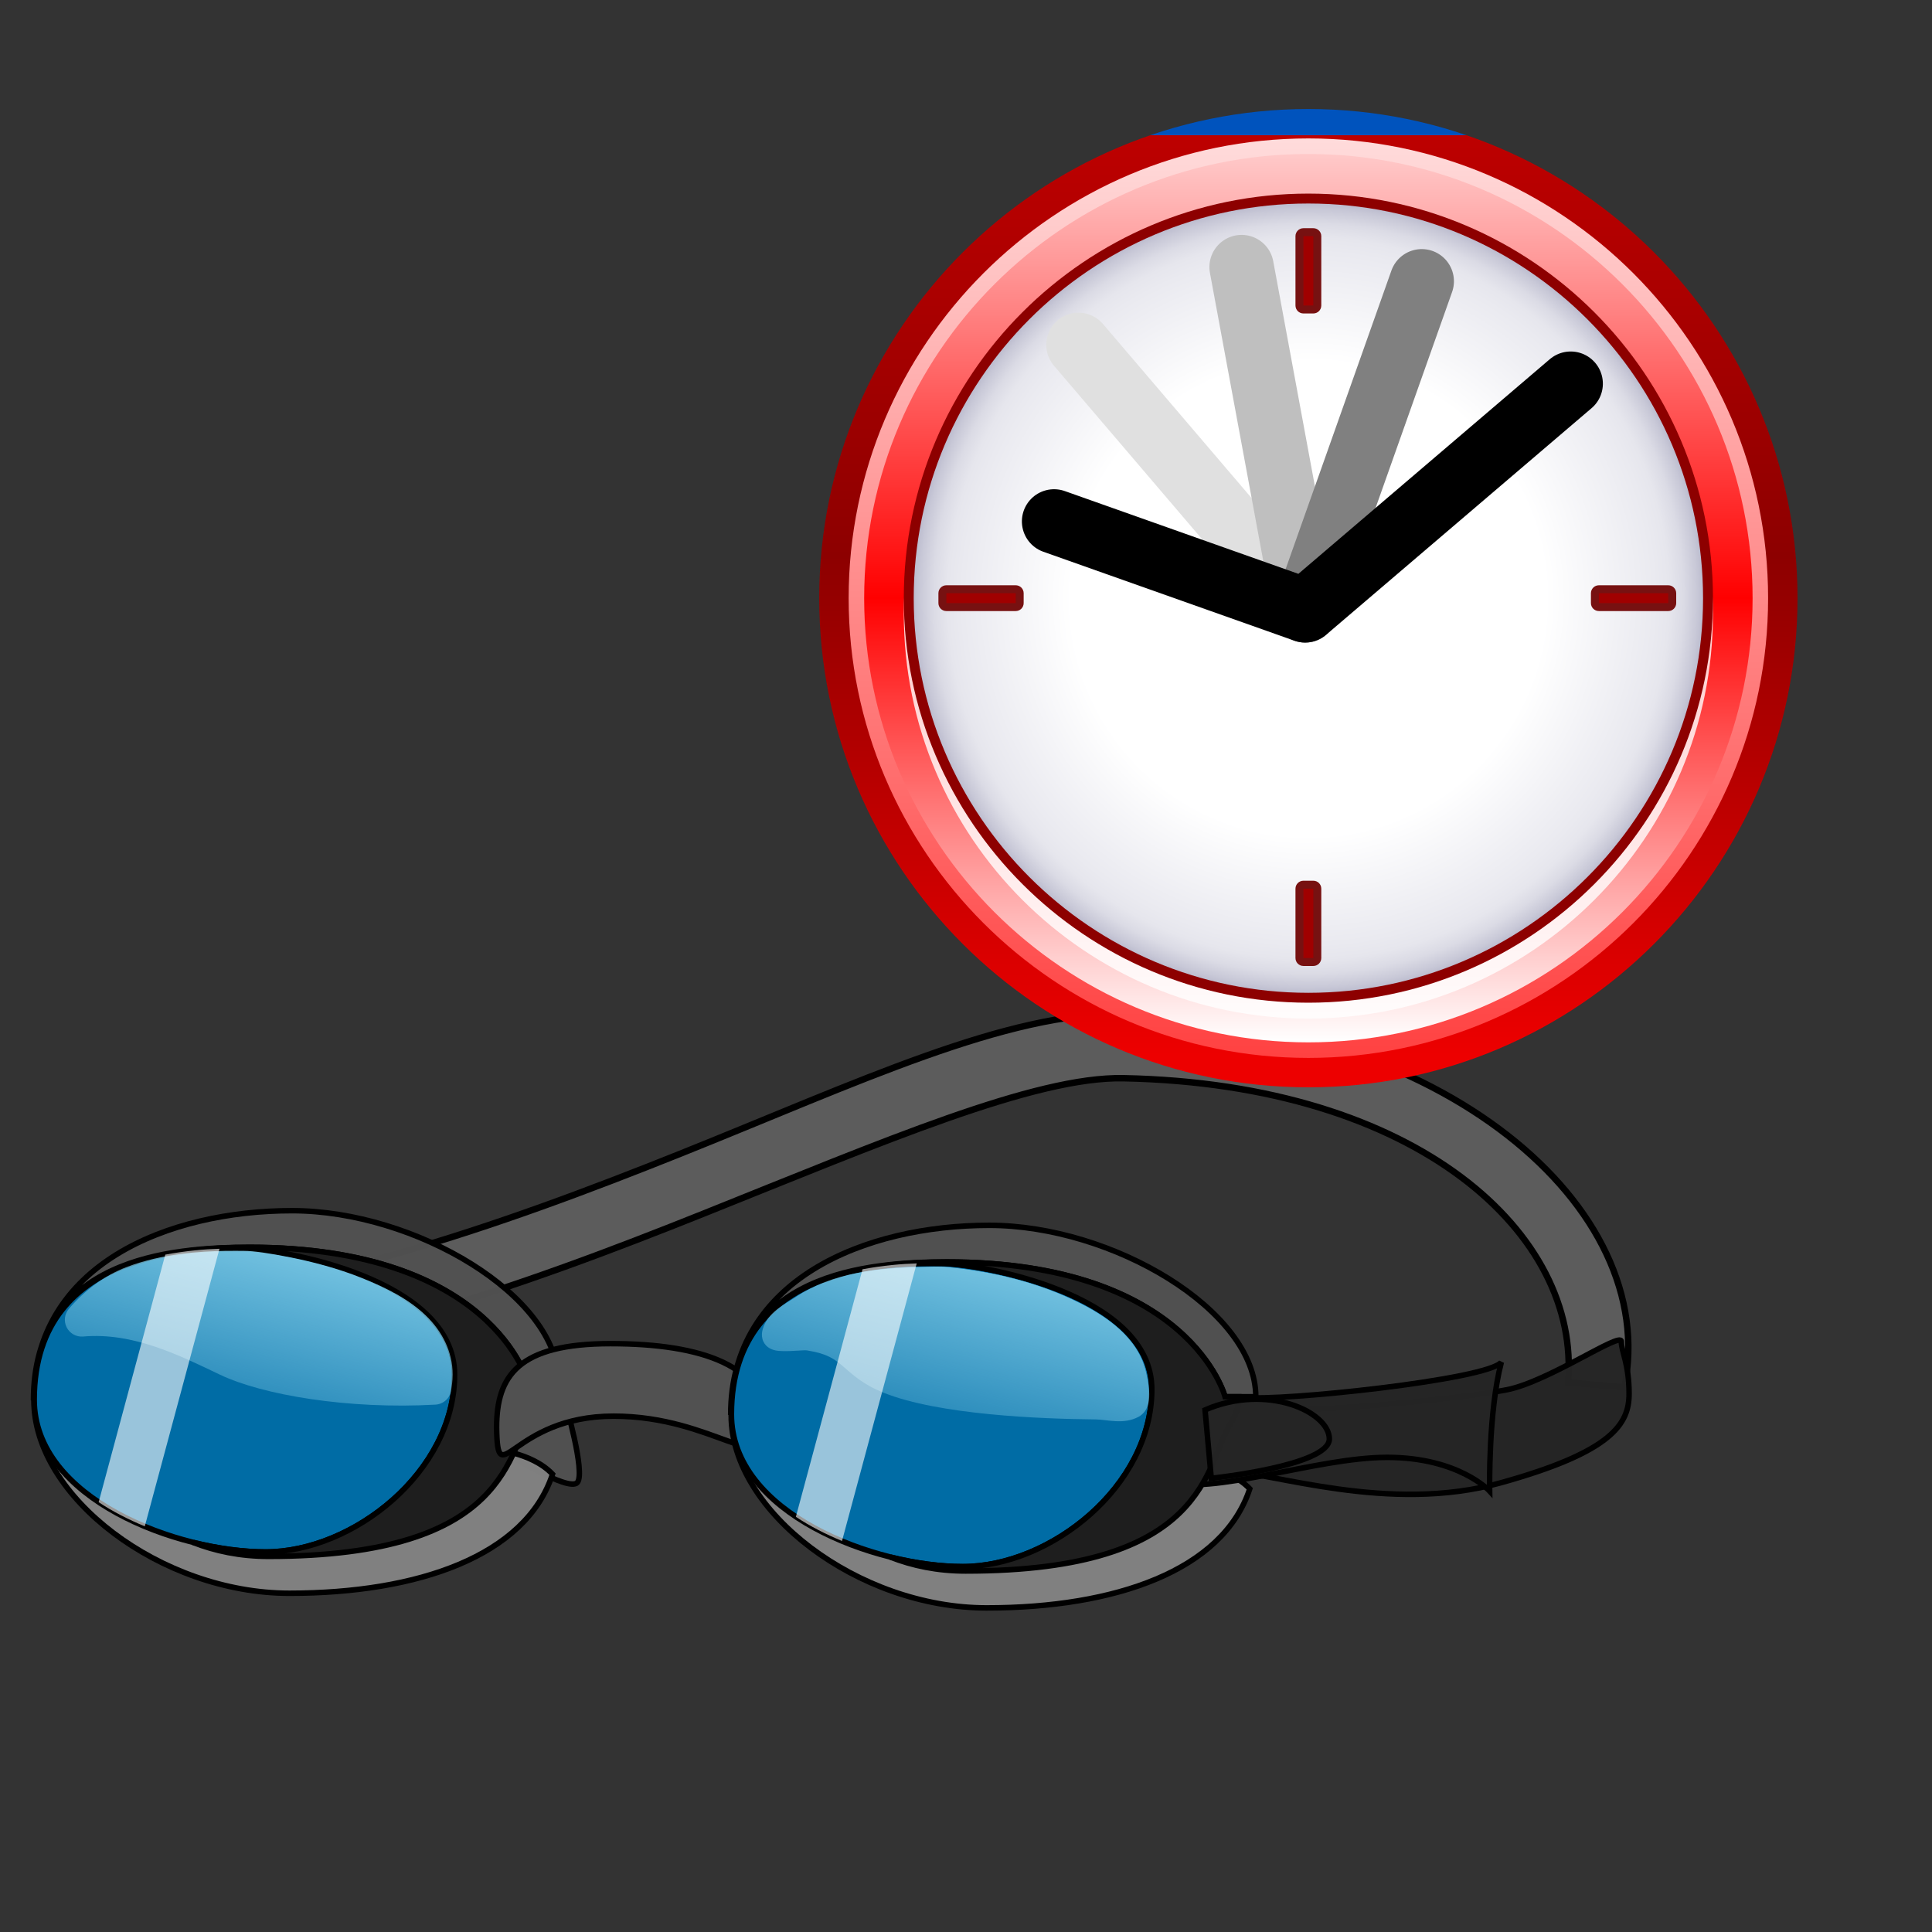
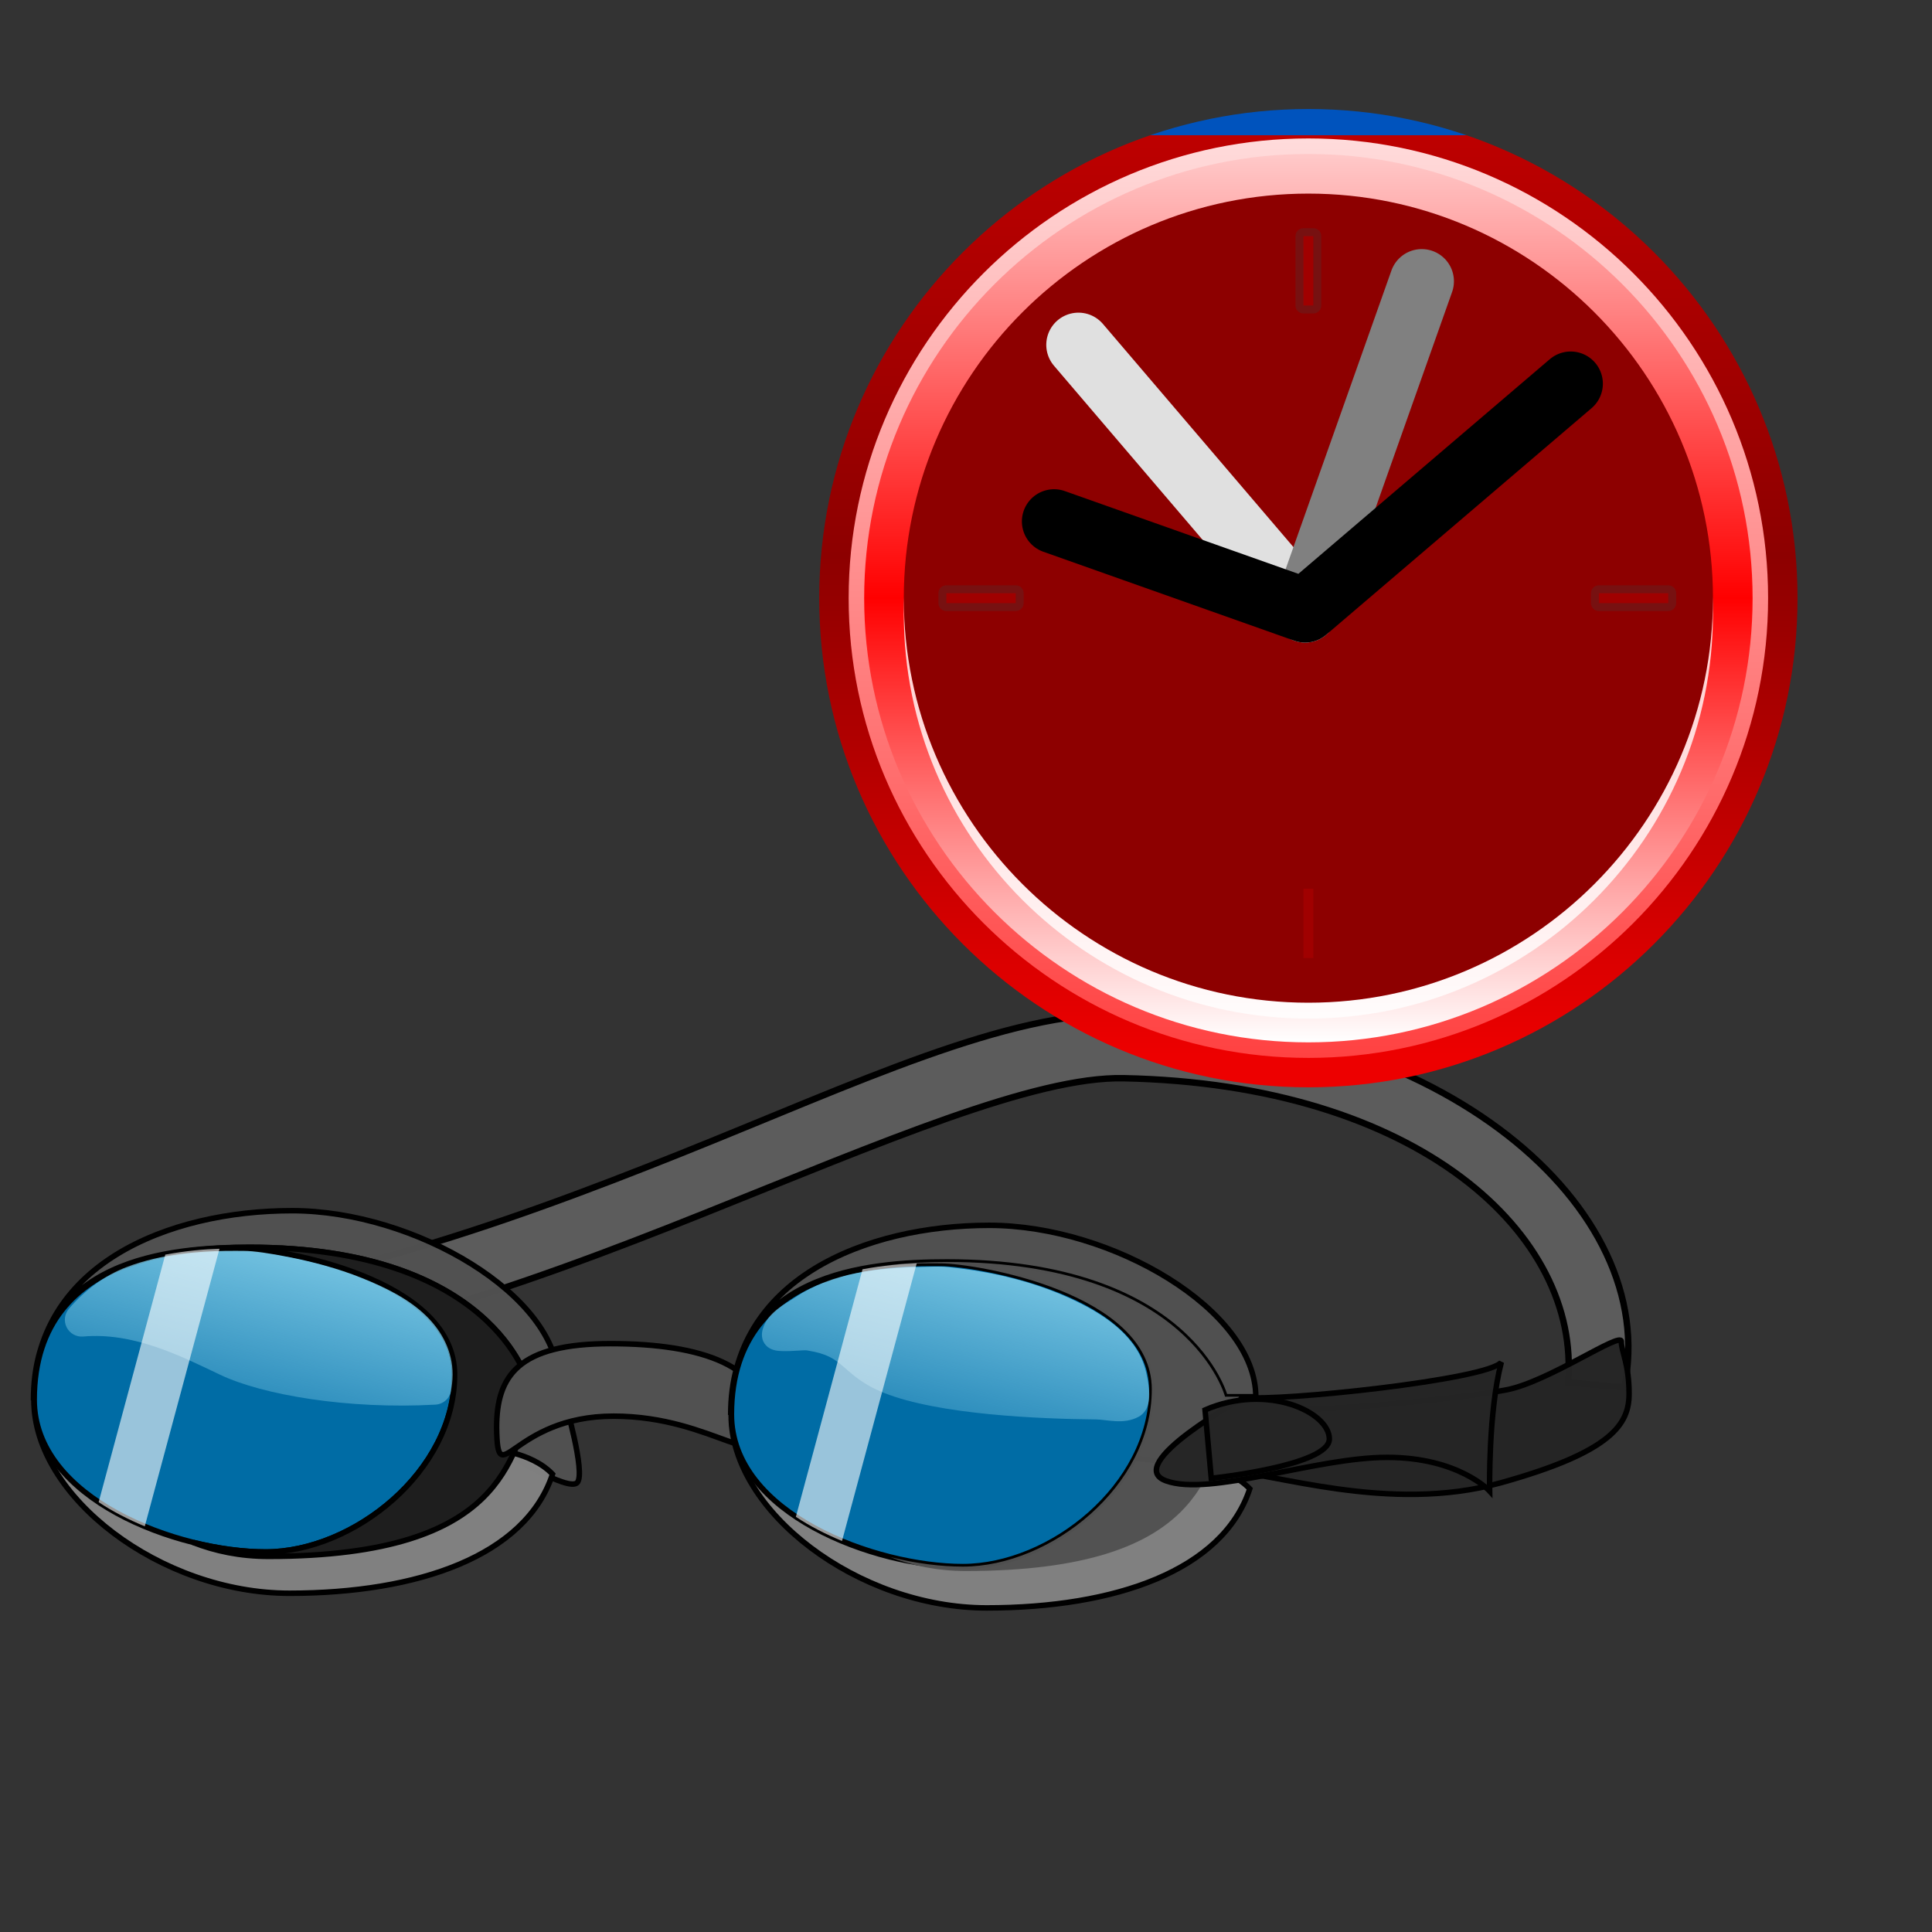
<svg xmlns:ns0="http://sodipodi.sourceforge.net/DTD/sodipodi-0.dtd" xmlns:ns1="http://www.inkscape.org/namespaces/inkscape" xmlns:xlink="http://www.w3.org/1999/xlink" version="1.0" width="60px" height="60px" viewBox="0 0 256 256" id="svg2" ns0:version="0.32" ns1:version="0.46" ns0:docname="Swimming current event.svg" ns0:docbase="C:\" ns1:output_extension="org.inkscape.output.svg.inkscape">
  <rect x="0" y="0" width="256" height="256" fill="#333333" stroke="none" />
  <ns0:namedview ns1:window-height="968" ns1:window-width="1280" ns1:pageshadow="2" ns1:pageopacity="0.0" borderopacity="1.0" bordercolor="#666666" pagecolor="#ffffff" id="base" ns1:zoom="2" ns1:cx="50.293421" ns1:cy="-4.6467445" ns1:window-x="-4" ns1:window-y="-4" ns1:current-layer="svg2" showgrid="false" showguides="true" ns1:guide-bbox="true" />
  <style id="style4" type="text/css" />
  <defs id="defs6">
    <linearGradient id="linearGradient3411">
      <stop style="stop-color:#7ac7e4;stop-opacity:1" offset="0" id="stop3413" />
      <stop style="stop-color:#7ac7e5;stop-opacity:0;" offset="1" id="stop3415" />
    </linearGradient>
    <linearGradient ns1:collect="always" xlink:href="#XMLID_11_" id="linearGradient6068" gradientUnits="userSpaceOnUse" x1="128" y1="244.428" x2="128" y2="11.573" />
    <linearGradient ns1:collect="always" xlink:href="#XMLID_12_" id="linearGradient6070" gradientUnits="userSpaceOnUse" x1="128" y1="244.407" x2="127.999" y2="11.546" />
    <linearGradient ns1:collect="always" xlink:href="#XMLID_13_" id="linearGradient6072" gradientUnits="userSpaceOnUse" x1="128.002" y1="239.712" x2="128.002" y2="16.285" />
    <radialGradient ns1:collect="always" xlink:href="#XMLID_14_" id="radialGradient6074" gradientUnits="userSpaceOnUse" gradientTransform="matrix(1.419,0,0,1.419,43.425,-204.034)" cx="59.616" cy="234.039" fx="59.616" fy="234.039" r="69.963" />
    <linearGradient ns1:collect="always" xlink:href="#XMLID_20_" id="linearGradient6076" gradientUnits="userSpaceOnUse" x1="117.744" y1="123.586" x2="137.875" y2="123.586" />
    <linearGradient x1="128" y1="244.428" x2="128" y2="11.573" id="XMLID_11_" gradientUnits="userSpaceOnUse">
      <stop style="stop-color: rgb(237, 0, 0); stop-opacity: 1;" offset="0.006" id="stop120" />
      <stop style="stop-color: rgb(141, 0, 0); stop-opacity: 1;" offset="0.545" id="stop122" />
      <stop style="stop-color: rgb(189, 0, 0); stop-opacity: 1;" offset="1" id="stop124" />
      <midPointStop offset="0.006" style="stop-color:#0035ED" id="midPointStop126" />
      <midPointStop offset="0.5" style="stop-color:#0035ED" id="midPointStop128" />
      <midPointStop offset="0.545" style="stop-color:#00008D" id="midPointStop130" />
      <midPointStop offset="0.5" style="stop-color:#00008D" id="midPointStop132" />
      <midPointStop offset="1" style="stop-color:#0053BD" id="midPointStop134" />
    </linearGradient>
    <linearGradient x1="128" y1="244.407" x2="127.999" y2="11.546" id="XMLID_12_" gradientUnits="userSpaceOnUse">
      <stop style="stop-color: rgb(255, 66, 66); stop-opacity: 1;" offset="0.006" id="stop141" />
      <stop style="stop-color: rgb(255, 148, 148); stop-opacity: 1;" offset="0.573" id="stop143" />
      <stop style="stop-color: rgb(255, 220, 220); stop-opacity: 1;" offset="1" id="stop145" />
      <midPointStop offset="0.006" style="stop-color:#428AFF" id="midPointStop147" />
      <midPointStop offset="0.5" style="stop-color:#428AFF" id="midPointStop149" />
      <midPointStop offset="0.573" style="stop-color:#94CAFF" id="midPointStop151" />
      <midPointStop offset="0.5" style="stop-color:#94CAFF" id="midPointStop153" />
      <midPointStop offset="1" style="stop-color:#DCF0FF" id="midPointStop155" />
    </linearGradient>
    <linearGradient x1="128.002" y1="239.712" x2="128.002" y2="16.285" id="XMLID_13_" gradientUnits="userSpaceOnUse">
      <stop style="stop-color: rgb(255, 255, 255); stop-opacity: 1;" offset="0" id="stop162" />
      <stop style="stop-color: rgb(255, 0, 0); stop-opacity: 1;" offset="0.5" id="stop164" />
      <stop style="stop-color: rgb(255, 201, 201); stop-opacity: 1;" offset="1" id="stop166" />
      <midPointStop offset="0" style="stop-color:#FFFFFF" id="midPointStop168" />
      <midPointStop offset="0.5" style="stop-color:#FFFFFF" id="midPointStop170" />
      <midPointStop offset="0.5" style="stop-color:#006DFF" id="midPointStop172" />
      <midPointStop offset="0.5" style="stop-color:#006DFF" id="midPointStop174" />
      <midPointStop offset="1" style="stop-color:#C9E6FF" id="midPointStop176" />
    </linearGradient>
    <radialGradient cx="59.616" cy="234.039" r="69.963" fx="59.616" fy="234.039" id="XMLID_14_" gradientUnits="userSpaceOnUse" gradientTransform="matrix(1.419,0,0,1.419,43.425,-204.034)">
      <stop style="stop-color: rgb(255, 255, 255); stop-opacity: 1;" offset="0.601" id="stop187" />
      <stop style="stop-color: rgb(234, 234, 240); stop-opacity: 1;" offset="0.876" id="stop189" />
      <stop style="stop-color: rgb(230, 230, 237); stop-opacity: 1;" offset="0.914" id="stop191" />
      <stop style="stop-color: rgb(219, 219, 229); stop-opacity: 1;" offset="0.95" id="stop193" />
      <stop style="stop-color: rgb(200, 200, 215); stop-opacity: 1;" offset="0.985" id="stop195" />
      <stop style="stop-color: rgb(189, 189, 207); stop-opacity: 1;" offset="1" id="stop197" />
      <midPointStop offset="0.601" style="stop-color:#FFFFFF" id="midPointStop199" />
      <midPointStop offset="0.5" style="stop-color:#FFFFFF" id="midPointStop201" />
      <midPointStop offset="0.876" style="stop-color:#EAEAF0" id="midPointStop203" />
      <midPointStop offset="0.718" style="stop-color:#EAEAF0" id="midPointStop205" />
      <midPointStop offset="1" style="stop-color:#BDBDCF" id="midPointStop207" />
    </radialGradient>
    <linearGradient x1="117.744" y1="123.586" x2="137.875" y2="123.586" id="XMLID_20_" gradientUnits="userSpaceOnUse">
      <stop style="stop-color: rgb(255, 255, 255); stop-opacity: 1;" offset="0" id="stop401" />
      <stop style="stop-color: rgb(88, 88, 104); stop-opacity: 1;" offset="1" id="stop403" />
      <midPointStop offset="0" style="stop-color:#FFFFFF" id="midPointStop405" />
      <midPointStop offset="0.5" style="stop-color:#FFFFFF" id="midPointStop407" />
      <midPointStop offset="1" style="stop-color:#585868" id="midPointStop409" />
    </linearGradient>
    <linearGradient ns1:collect="always" xlink:href="#linearGradient3411" id="linearGradient3465" gradientUnits="userSpaceOnUse" x1="-102.718" y1="30.439" x2="-105.276" y2="41.37" />
    <linearGradient ns1:collect="always" xlink:href="#linearGradient3411" id="linearGradient3467" gradientUnits="userSpaceOnUse" gradientTransform="matrix(4.267,0,0,4.267,126.933,2.667)" x1="-102.718" y1="30.439" x2="-105.276" y2="41.37" />
  </defs>
  <g id="g3437" transform="translate(-3.2,-9.6)">
    <path ns0:nodetypes="csccssccc" id="path3406" d="M 152.25,143.938 C 136.562,143.624 116.824,153.078 93.281,162.5 C 69.739,171.922 42.78,181.563 15,182.906 L 15.438,191.438 C 44.912,190.013 72.688,179.911 96.438,170.406 C 120.187,160.901 140.286,152.234 152.062,152.469 C 191.146,153.249 212.696,173.196 210.969,192.781 L 218.433,193.442 C 223.286,169.551 194.406,144.779 152.25,143.938 z" style="fill:#5c5c5c;fill-opacity:1;fill-rule:evenodd;stroke:#000000;stroke-width:0.853;stroke-linecap:butt;stroke-linejoin:miter;stroke-miterlimit:4;stroke-dasharray:none;stroke-opacity:1" />
    <path id="path3364" d="M 69.827,201.913 C 69.827,201.913 78.61,207.403 79.708,206.031 C 80.806,204.658 78.061,195.326 78.061,195.326 L 69.827,201.913 z" style="fill:#515151;fill-opacity:0.975;fill-rule:evenodd;stroke:#000000;stroke-width:0.728px;stroke-linecap:butt;stroke-linejoin:miter;stroke-opacity:1" />
    <path ns0:nodetypes="cssssc" id="path3356" d="M 165.265,204.436 C 171.852,204.711 187.223,210.201 202.045,206.083 C 216.867,201.966 219.063,198.261 219.063,194.281 C 219.063,190.301 218.034,188.722 218.034,187.35 C 218.034,185.978 208.427,192.653 202.869,193.751 C 197.31,194.849 174.46,197.3 166.912,196.065" style="fill:#252525;fill-opacity:0.975;fill-rule:evenodd;stroke:#000000;stroke-width:0.728px;stroke-linecap:butt;stroke-linejoin:miter;stroke-opacity:1" />
    <path ns0:nodetypes="csccc" style="fill:#828282;fill-opacity:0.975;fill-rule:evenodd;stroke:#000000;stroke-width:0.728px;stroke-linecap:butt;stroke-linejoin:miter;stroke-opacity:1" d="M 7.694,195.192 C 7.694,207.948 24.537,220.715 41.555,220.715 C 58.573,220.715 72.846,215.775 76.414,204.933 C 73.532,201.913 68.317,201.639 68.317,201.639 L 7.694,195.192 z" id="path3432" />
    <path id="path2595" d="M 7.732,195.059 C 7.732,174.291 30.828,175.068 35.486,175.068 C 40.144,175.068 63.435,178.95 63.435,191.759 C 63.435,204.569 50.043,215.244 38.397,215.244 C 26.752,215.244 7.732,208.257 7.732,195.059 z" style="fill:#006ca5;fill-opacity:1;fill-rule:evenodd;stroke:#000000;stroke-width:0.728px;stroke-linecap:butt;stroke-linejoin:miter;stroke-opacity:1" />
    <path ns0:nodetypes="csccsc" style="fill:#515151;fill-opacity:0.975;fill-rule:evenodd;stroke:#000000;stroke-width:0.728px;stroke-linecap:butt;stroke-linejoin:miter;stroke-opacity:1" d="M 7.635,195.156 C 7.635,177.106 25.588,170.022 41.891,170.022 C 58.194,170.022 77.215,181.279 77.215,192.73 C 75.08,192.73 73.139,192.73 73.139,192.73 C 73.139,192.73 68.481,174.874 36.263,174.874 C 25.782,174.874 7.635,176.329 7.635,195.156 z" id="path2597" />
    <path id="path3379" d="M 36.263,174.874 C 33.84,174.874 31.027,174.992 28.111,175.359 C 31.41,174.993 34.176,175.068 35.486,175.068 C 40.144,175.068 63.435,178.95 63.435,191.759 C 63.435,204.569 50.043,215.244 38.397,215.244 C 35.513,215.244 32.178,214.828 28.79,213.982 C 31.697,215.119 34.998,215.826 38.786,215.826 C 71.004,215.826 70.422,201.852 73.915,196.223 C 74.734,194.904 75.024,193.786 74.983,192.73 C 74.35,192.73 73.139,192.73 73.139,192.73 C 73.139,192.73 68.481,174.874 36.263,174.874 z" style="fill:#515151;fill-opacity:0.975;fill-rule:evenodd;stroke:none;stroke-width:1px;stroke-linecap:butt;stroke-linejoin:miter;stroke-opacity:1" />
    <path id="path3369" d="M 22.191,176.523 C 21.406,176.744 20.639,177.006 19.862,177.3 C 20.643,177.006 21.385,176.752 22.191,176.523 z" style="fill:#515151;fill-opacity:0.975;fill-rule:evenodd;stroke:#000000;stroke-width:0.728px;stroke-linecap:butt;stroke-linejoin:miter;stroke-opacity:1" />
    <path id="path3383" d="M 63.047,194.962 C 61.041,206.274 49.039,215.244 38.397,215.244 C 35.513,215.244 32.178,214.828 28.79,213.982 C 31.697,215.119 34.998,215.826 38.786,215.826 C 71.004,215.826 70.422,201.852 73.915,196.223 C 74.194,195.774 74.334,195.37 74.498,194.962 L 63.047,194.962 z" style="fill:#515151;fill-opacity:0.975;fill-rule:evenodd;stroke:none;stroke-width:1px;stroke-linecap:butt;stroke-linejoin:miter;stroke-opacity:1" />
    <path style="fill:#1d1d1d;fill-opacity:0.975;fill-rule:evenodd;stroke:#000000;stroke-width:0.728px;stroke-linecap:butt;stroke-linejoin:miter;stroke-opacity:1" d="M 36.263,174.874 C 33.84,174.874 31.027,174.992 28.111,175.359 C 31.41,174.993 34.176,175.068 35.486,175.068 C 40.144,175.068 63.435,178.95 63.435,191.759 C 63.435,204.569 50.043,215.244 38.397,215.244 C 35.513,215.244 32.178,214.828 28.79,213.982 C 31.697,215.119 34.998,215.826 38.786,215.826 C 71.004,215.826 70.422,201.852 73.915,196.223 C 74.734,194.904 75.024,193.786 74.983,192.73 C 74.35,192.73 73.139,192.73 73.139,192.73 C 73.139,192.73 68.481,174.874 36.263,174.874 z" id="path3389" />
    <path transform="matrix(3.105,0,0,3.105,360.776,78.995)" d="M -105.562,31.031 C -106.6,31.05 -108.225,31.141 -109.75,31.719 C -110.736,32.093 -111.554,32.726 -112.219,33.5 C -112.409,33.72 -112.448,34.032 -112.318,34.292 C -112.188,34.552 -111.915,34.708 -111.625,34.688 C -109.466,34.491 -107.442,35.52 -105.781,36.312 C -103.949,37.187 -100.291,37.8 -96.594,37.594 C -96.243,37.581 -95.952,37.317 -95.906,36.969 C -95.886,36.816 -95.844,36.596 -95.844,36.312 C -95.844,35.33 -96.293,34.459 -97,33.781 C -97.728,33.082 -98.701,32.596 -99.719,32.188 C -100.748,31.774 -101.839,31.495 -102.75,31.312 C -103.661,31.13 -104.344,31.031 -104.75,31.031 C -104.942,31.031 -105.217,31.025 -105.562,31.031 z" id="path3401" style="fill:url(#linearGradient3465);fill-opacity:1;fill-rule:evenodd;stroke:none;stroke-width:1px;stroke-linecap:butt;stroke-linejoin:miter;stroke-opacity:1" ns1:original="M -105.5625 31.75 C -106.56003 31.7679 -108.1085 31.878903 -109.5 32.40625 C -110.36693 32.734797 -111.08962 33.273157 -111.6875 33.96875 C -109.26965 33.748601 -107.10912 34.873349 -105.46875 35.65625 C -103.87904 36.414975 -100.20718 37.074448 -96.625 36.875 C -96.600634 36.690044 -96.5625 36.496163 -96.5625 36.3125 C -96.5625 35.527146 -96.885777 34.901956 -97.5 34.3125 C -98.114223 33.723044 -99.03068 33.232947 -100 32.84375 C -101.93864 32.065357 -104.2254 31.75 -104.75 31.75 C -104.95546 31.75 -105.23306 31.744088 -105.5625 31.75 z " ns1:radius="0.71875" ns0:type="inkscape:offset" />
    <path id="path3419" d="M 32.284,175.068 C 30.315,175.123 27.794,175.339 25.102,175.844 L 16.272,208.645 C 18.148,209.897 20.219,210.946 22.385,211.847 L 32.284,175.068 z" style="fill:#ffffff;fill-opacity:0.599;fill-rule:evenodd;stroke:none;stroke-width:1px;stroke-linecap:butt;stroke-linejoin:miter;stroke-opacity:1" />
    <path ns0:nodetypes="csssc" id="path2531" d="M 69.003,198.757 C 69.003,191.895 71.885,187.64 84.1,187.64 C 96.314,187.64 104.686,190.66 104.686,198.208 C 104.686,205.756 98.098,197.247 84.511,197.247 C 70.925,197.247 69.141,207.677 69.003,198.757 z" style="fill:#515151;fill-opacity:0.975;fill-rule:evenodd;stroke:none;stroke-width:1px;stroke-linecap:butt;stroke-linejoin:miter;stroke-opacity:1" />
    <path id="path2533" d="M 101.767,191.953 C 102.571,193.214 103.029,194.614 103.029,196.32 C 103.029,203.869 96.43,195.35 82.843,195.35 C 74.753,195.35 70.928,198.997 69.063,200.105 C 69.441,206.123 71.821,197.291 84.493,197.291 C 98.08,197.291 104.678,205.712 104.678,198.164 C 104.678,195.532 103.611,193.548 101.767,191.953 z" style="fill:#515151;fill-opacity:0.975;fill-rule:evenodd;stroke:none;stroke-width:1px;stroke-linecap:butt;stroke-linejoin:miter;stroke-opacity:1" />
    <path style="fill:#515151;fill-opacity:0.975;fill-rule:evenodd;stroke:#000000;stroke-width:0.728px;stroke-linecap:butt;stroke-linejoin:miter;stroke-opacity:1" d="M 69.003,198.757 C 69.003,191.895 71.885,187.64 84.1,187.64 C 96.314,187.64 104.686,190.66 104.686,198.208 C 104.686,205.756 98.098,197.247 84.511,197.247 C 70.925,197.247 69.141,207.677 69.003,198.757 z" id="path3308" ns0:nodetypes="csssc" />
    <path id="path3328" d="M 100.08,197.133 C 100.08,209.889 116.923,222.656 133.941,222.656 C 150.959,222.656 165.232,217.715 168.8,206.873 C 165.918,203.854 160.703,203.58 160.703,203.58 L 100.08,197.133 z" style="fill:#828282;fill-opacity:0.975;fill-rule:evenodd;stroke:#000000;stroke-width:0.728px;stroke-linecap:butt;stroke-linejoin:miter;stroke-opacity:1" ns0:nodetypes="csccc" />
    <path style="fill:#006ca5;fill-opacity:1;fill-rule:evenodd;stroke:#000000;stroke-width:0.728px;stroke-linecap:butt;stroke-linejoin:miter;stroke-opacity:1" d="M 100.117,197 C 100.117,176.232 123.214,177.009 127.872,177.009 C 132.53,177.009 155.82,180.89 155.82,193.7 C 155.82,206.51 142.428,217.185 130.783,217.185 C 119.138,217.185 100.117,210.198 100.117,197 z" id="path3330" />
    <path id="path3332" d="M 100.02,197.097 C 100.02,179.047 117.973,171.962 134.277,171.962 C 150.58,171.962 169.6,183.219 169.6,194.671 C 167.466,194.671 165.525,194.671 165.525,194.671 C 165.525,194.671 160.867,176.815 128.648,176.815 C 118.167,176.815 100.02,178.27 100.02,197.097 z" style="fill:#515151;fill-opacity:0.975;fill-rule:evenodd;stroke:#000000;stroke-width:0.728px;stroke-linecap:butt;stroke-linejoin:miter;stroke-opacity:1" ns0:nodetypes="csccsc" />
    <path style="fill:#515151;fill-opacity:0.975;fill-rule:evenodd;stroke:none;stroke-width:1px;stroke-linecap:butt;stroke-linejoin:miter;stroke-opacity:1" d="M 128.648,176.815 C 126.226,176.815 123.413,176.933 120.496,177.3 C 123.795,176.934 126.562,177.009 127.872,177.009 C 132.53,177.009 155.82,180.89 155.82,193.7 C 155.82,206.51 142.428,217.185 130.783,217.185 C 127.899,217.185 124.564,216.769 121.176,215.923 C 124.083,217.059 127.383,217.767 131.171,217.767 C 163.39,217.767 162.807,203.793 166.301,198.164 C 167.12,196.845 167.409,195.727 167.368,194.671 C 166.736,194.671 165.525,194.671 165.525,194.671 C 165.525,194.671 160.867,176.815 128.648,176.815 z" id="path3334" />
    <path style="fill:#515151;fill-opacity:0.975;fill-rule:evenodd;stroke:#000000;stroke-width:0.728px;stroke-linecap:butt;stroke-linejoin:miter;stroke-opacity:1" d="M 114.577,178.464 C 113.792,178.685 113.025,178.947 112.248,179.241 C 113.029,178.947 113.77,178.693 114.577,178.464 z" id="path3336" />
    <path id="path3358" d="M 168.173,194.751 C 172.637,195.333 200.391,192.422 202.138,190.093 C 200.391,196.692 200.585,207.173 200.585,207.173 C 200.585,207.173 196.51,202.709 186.999,202.709 C 177.489,202.709 163.515,207.949 157.692,205.814 C 151.87,203.679 167.979,194.751 168.173,194.751 z" style="fill:#252525;fill-opacity:0.975;fill-rule:evenodd;stroke:#000000;stroke-width:0.728px;stroke-linecap:butt;stroke-linejoin:miter;stroke-opacity:1" />
-     <path style="fill:#515151;fill-opacity:0.975;fill-rule:evenodd;stroke:none;stroke-width:1px;stroke-linecap:butt;stroke-linejoin:miter;stroke-opacity:1" d="M 155.432,196.903 C 153.426,208.215 141.425,217.185 130.783,217.185 C 127.899,217.185 124.564,216.769 121.176,215.923 C 124.083,217.059 127.383,217.767 131.171,217.767 C 163.39,217.767 162.807,203.793 166.301,198.164 C 166.58,197.715 166.719,197.311 166.883,196.903 L 155.432,196.903 z" id="path3338" />
-     <path id="path3340" d="M 128.648,176.815 C 126.226,176.815 123.413,176.933 120.496,177.3 C 123.795,176.934 126.562,177.009 127.872,177.009 C 132.53,177.009 155.82,180.89 155.82,193.7 C 155.82,206.51 142.428,217.185 130.783,217.185 C 127.899,217.185 124.564,216.769 121.176,215.923 C 124.083,217.059 127.383,217.767 131.171,217.767 C 163.39,217.767 162.807,203.793 166.301,198.164 C 167.12,196.845 167.409,195.727 167.368,194.671 C 166.736,194.671 165.525,194.671 165.525,194.671 C 165.525,194.671 160.867,176.815 128.648,176.815 z" style="fill:#1d1d1d;fill-opacity:0.975;fill-rule:evenodd;stroke:#000000;stroke-width:0.728px;stroke-linecap:butt;stroke-linejoin:miter;stroke-opacity:1" />
    <path transform="matrix(0.728,0,0,0.728,360.776,78.995)" d="M -323.5,135.281 C -331.153,135.461 -339.56,136.209 -346.438,140.812 C -348.332,142.081 -351.43,143.472 -352.344,146.594 C -352.513,147.17 -352.56,147.768 -352.406,148.375 C -352.253,148.982 -351.859,149.55 -351.406,149.875 C -350.5,150.526 -349.58,150.57 -348.688,150.594 C -346.901,150.642 -344.865,150.376 -344.281,150.469 C -340.593,151.052 -339.293,152.033 -337.688,153.406 C -336.082,154.779 -334.186,156.642 -330.312,158.188 C -320.287,162.188 -301.931,162.94 -291.719,163.031 C -289.672,163.05 -286.635,164.033 -283.906,162.531 C -283.11,162.093 -282.581,161.354 -282.312,160.625 C -282.044,159.896 -281.994,159.15 -282,158.438 C -282.011,157.013 -282.314,155.625 -282.531,154.625 C -283.952,148.082 -289.881,144.191 -295.031,141.656 C -302.393,138.034 -310.496,136.132 -318.531,135.312 C -320.281,135.134 -321.94,135.245 -323.5,135.281 z" id="path3370" style="fill:url(#linearGradient3467);fill-opacity:1;fill-rule:evenodd;stroke:none;stroke-width:1px;stroke-linecap:butt;stroke-linejoin:miter;stroke-opacity:1" ns1:original="M -323.46875 136.8125 C -331.04204 136.99015 -339.13546 137.77054 -345.59375 142.09375 C -347.6007 143.4372 -350.22383 144.8073 -350.875 147.03125 C -351.80822 150.21853 -346.27955 148.61298 -344.03125 148.96875 C -336.18158 150.21087 -337.04962 153.86856 -329.75 156.78125 C -320.28387 160.55841 -301.86268 161.40893 -291.71875 161.5 C -289.36863 161.5211 -286.58262 162.24755 -284.65625 161.1875 C -282.8977 160.21979 -283.59834 156.93175 -284.03125 154.9375 C -285.28649 149.15505 -290.71372 145.494 -295.71875 143.03125 C -302.87146 139.51171 -310.78601 137.64998 -318.6875 136.84375 C -320.2758 136.68169 -321.87357 136.77508 -323.46875 136.8125 z " ns1:radius="1.5251174" ns0:type="inkscape:offset" />
    <path style="fill:#ffffff;fill-opacity:0.599;fill-rule:evenodd;stroke:none;stroke-width:1px;stroke-linecap:butt;stroke-linejoin:miter;stroke-opacity:1" d="M 124.669,177.009 C 122.7,177.064 120.179,177.28 117.488,177.785 L 108.657,210.586 C 110.533,211.838 112.605,212.887 114.771,213.788 L 124.669,177.009 z" id="path3344" />
    <path id="path3354" d="M 162.876,196.424 C 171.11,192.855 179.345,196.698 179.345,200.266 C 179.345,203.835 163.699,205.482 163.699,205.482 L 162.876,196.424 z" style="fill:#252525;fill-opacity:0.975;fill-rule:evenodd;stroke:#000000;stroke-width:0.728px;stroke-linecap:butt;stroke-linejoin:miter;stroke-opacity:1" />
  </g>
  <g transform="matrix(1.121,0,0,1.121,-171.681,-13.891)" id="g5926">
    <g transform="matrix(0.47,0,0,0.47,247.643,22.937)" id="g5928">
      <linearGradient x1="128" y1="244.428" x2="128" y2="11.573" id="linearGradient5930" gradientUnits="userSpaceOnUse">
        <stop style="stop-color: rgb(237, 0, 0); stop-opacity: 1;" offset="0.006" id="stop5932" />
        <stop style="stop-color: rgb(141, 0, 0); stop-opacity: 1;" offset="0.545" id="stop5934" />
        <stop style="stop-color: rgb(189, 0, 0); stop-opacity: 1;" offset="1" id="stop5936" />
        <midPointStop offset="0.006" style="stop-color:#0035ED" id="midPointStop126" />
        <midPointStop offset="0.5" style="stop-color:#0035ED" id="midPointStop128" />
        <midPointStop offset="0.545" style="stop-color:#00008D" id="midPointStop130" />
        <midPointStop offset="0.5" style="stop-color:#00008D" id="midPointStop132" />
        <midPointStop offset="1" style="stop-color:#0053BD" id="midPointStop134" />
      </linearGradient>
      <path d="M 4.98,128 C 4.98,195.832 60.168,251.021 128.002,251.021 C 195.833,251.021 251.02,195.832 251.02,128 C 251.02,60.167 195.833,4.979 128.002,4.979 C 60.168,4.979 4.98,60.167 4.98,128 z" style="fill:url(#linearGradient6068)" id="path5938" />
      <linearGradient x1="128" y1="244.407" x2="127.999" y2="11.546" id="linearGradient5940" gradientUnits="userSpaceOnUse">
        <stop style="stop-color: rgb(255, 66, 66); stop-opacity: 1;" offset="0.006" id="stop5942" />
        <stop style="stop-color: rgb(255, 148, 148); stop-opacity: 1;" offset="0.573" id="stop5944" />
        <stop style="stop-color: rgb(255, 220, 220); stop-opacity: 1;" offset="1" id="stop5946" />
        <midPointStop offset="0.006" style="stop-color:#428AFF" id="midPointStop147" />
        <midPointStop offset="0.5" style="stop-color:#428AFF" id="midPointStop149" />
        <midPointStop offset="0.573" style="stop-color:#94CAFF" id="midPointStop151" />
        <midPointStop offset="0.5" style="stop-color:#94CAFF" id="midPointStop153" />
        <midPointStop offset="1" style="stop-color:#DCF0FF" id="midPointStop155" />
      </linearGradient>
      <path d="M 12.38,128 C 12.38,191.754 64.248,243.621 128.002,243.621 C 191.754,243.621 243.619,191.754 243.619,128 C 243.619,64.246 191.754,12.378 128.002,12.378 C 64.248,12.378 12.38,64.246 12.38,128 z" style="fill:url(#linearGradient6070)" id="path5948" />
      <linearGradient x1="128.002" y1="239.712" x2="128.002" y2="16.285" id="linearGradient5950" gradientUnits="userSpaceOnUse">
        <stop style="stop-color: rgb(255, 255, 255); stop-opacity: 1;" offset="0" id="stop5952" />
        <stop style="stop-color: rgb(255, 0, 0); stop-opacity: 1;" offset="0.5" id="stop5954" />
        <stop style="stop-color: rgb(255, 201, 201); stop-opacity: 1;" offset="1" id="stop5956" />
        <midPointStop offset="0" style="stop-color:#FFFFFF" id="midPointStop168" />
        <midPointStop offset="0.5" style="stop-color:#FFFFFF" id="midPointStop170" />
        <midPointStop offset="0.5" style="stop-color:#006DFF" id="midPointStop172" />
        <midPointStop offset="0.5" style="stop-color:#006DFF" id="midPointStop174" />
        <midPointStop offset="1" style="stop-color:#C9E6FF" id="midPointStop176" />
      </linearGradient>
      <path d="M 16.285,128 C 16.285,189.604 66.404,239.712 128.002,239.712 C 189.604,239.712 239.719,189.604 239.719,128 C 239.719,66.402 189.604,16.285 128.002,16.285 C 66.404,16.285 16.285,66.402 16.285,128 z" style="fill:url(#linearGradient6072)" id="path5958" />
      <path d="M 128.002,30.242 C 71.899,30.242 26.251,75.88 26.251,131.989 C 26.251,188.092 71.899,233.729 128.002,233.729 C 184.106,233.729 229.75,188.092 229.75,131.989 C 229.75,75.88 184.106,30.242 128.002,30.242 z" style="opacity:0.8;fill:#ffffff" id="path5960" />
      <path d="M 26.251,128 C 26.251,184.106 71.899,229.739 128.002,229.739 C 184.106,229.739 229.75,184.106 229.75,128 C 229.75,71.897 184.106,26.252 128.002,26.252 C 71.899,26.252 26.251,71.897 26.251,128 z" style="fill:#8d0000;fill-opacity:1" id="path5962" />
      <radialGradient cx="59.616" cy="234.039" r="69.963" fx="59.616" fy="234.039" id="radialGradient5964" gradientUnits="userSpaceOnUse" gradientTransform="matrix(1.419,0,0,1.419,43.425,-204.034)">
        <stop style="stop-color: rgb(255, 255, 255); stop-opacity: 1;" offset="0.601" id="stop5966" />
        <stop style="stop-color: rgb(234, 234, 240); stop-opacity: 1;" offset="0.876" id="stop5968" />
        <stop style="stop-color: rgb(230, 230, 237); stop-opacity: 1;" offset="0.914" id="stop5970" />
        <stop style="stop-color: rgb(219, 219, 229); stop-opacity: 1;" offset="0.95" id="stop5972" />
        <stop style="stop-color: rgb(200, 200, 215); stop-opacity: 1;" offset="0.985" id="stop5974" />
        <stop style="stop-color: rgb(189, 189, 207); stop-opacity: 1;" offset="1" id="stop5976" />
        <midPointStop offset="0.601" style="stop-color:#FFFFFF" id="midPointStop199" />
        <midPointStop offset="0.5" style="stop-color:#FFFFFF" id="midPointStop201" />
        <midPointStop offset="0.876" style="stop-color:#EAEAF0" id="midPointStop203" />
        <midPointStop offset="0.718" style="stop-color:#EAEAF0" id="midPointStop205" />
        <midPointStop offset="1" style="stop-color:#BDBDCF" id="midPointStop207" />
      </radialGradient>
-       <path d="M 28.743,128 C 28.743,182.729 73.27,227.253 128.002,227.253 C 182.733,227.253 227.262,182.729 227.262,128 C 227.262,73.271 182.733,28.743 128.002,28.743 C 73.27,28.743 28.743,73.271 28.743,128 z" style="fill:url(#radialGradient6074)" id="path5978" />
      <path d="M 36.957,124.755 C 35.852,124.755 34.957,125.65 34.957,126.755 L 34.957,129.241 C 34.957,130.346 35.852,131.241 36.957,131.241 L 54.398,131.241 C 55.503,131.241 56.398,130.346 56.398,129.241 L 56.398,126.755 C 56.398,125.65 55.503,124.755 54.398,124.755 L 36.957,124.755 z" style="fill:#771111;fill-opacity:1" id="path5980" />
      <rect width="17.441" height="2.487" x="36.957" y="126.755" style="fill:#a00000;fill-opacity:1" id="rect5982" />
      <path d="M 201.061,124.755 C 199.956,124.755 199.061,125.65 199.061,126.755 L 199.061,129.241 C 199.061,130.346 199.956,131.241 201.061,131.241 L 218.509,131.241 C 219.614,131.241 220.509,130.346 220.509,129.241 L 220.509,126.755 C 220.509,125.65 219.614,124.755 218.509,124.755 L 201.061,124.755 z" style="fill:#771111;fill-opacity:1" id="path5984" />
      <rect width="17.448" height="2.487" x="201.061" y="126.755" style="fill:#a00000;fill-opacity:1" id="rect5986" />
-       <path d="M 126.756,199.061 C 125.652,199.061 124.756,199.956 124.756,201.061 L 124.756,218.502 C 124.756,219.607 125.652,220.502 126.756,220.502 L 129.249,220.502 C 130.353,220.502 131.249,219.607 131.249,218.502 L 131.249,201.061 C 131.249,199.956 130.353,199.061 129.249,199.061 L 126.756,199.061 z" style="fill:#771111;fill-opacity:1" id="path5988" />
      <rect width="2.492" height="17.441" x="126.756" y="201.061" style="fill:#a00000;fill-opacity:1" id="rect5990" />
      <path d="M 126.756,34.954 C 125.652,34.954 124.756,35.85 124.756,36.954 L 124.756,54.396 C 124.756,55.5 125.652,56.396 126.756,56.396 L 129.249,56.396 C 130.353,56.396 131.249,55.5 131.249,54.396 L 131.249,36.954 C 131.249,35.85 130.353,34.954 129.249,34.954 L 126.756,34.954 L 126.756,34.954 z" style="fill:#771111;fill-opacity:1" id="path5992" />
      <rect width="2.492" height="17.441" x="126.756" y="36.954" style="fill:#a00000;fill-opacity:1" id="rect5994" />
      <linearGradient x1="62.463" y1="149.695" x2="154.298" y2="149.695" id="linearGradient5996" gradientUnits="userSpaceOnUse" gradientTransform="matrix(0.955,5.32e-2,5.32e-2,0.938,-6.636,8.097)">
        <stop style="stop-color: rgb(255, 102, 102); stop-opacity: 1;" offset="0" id="stop5998" />
        <stop style="stop-color: rgb(255, 0, 0); stop-opacity: 1;" offset="1" id="stop6000" />
        <midPointStop offset="0" style="stop-color:#FF6666" id="midPointStop264" />
        <midPointStop offset="0.5" style="stop-color:#FF6666" id="midPointStop266" />
        <midPointStop offset="1" style="stop-color:#FF0000" id="midPointStop268" />
      </linearGradient>
      <linearGradient x1="-123.349" y1="-86.029" x2="-116.198" y2="-86.029" id="linearGradient6002" gradientUnits="userSpaceOnUse" gradientTransform="matrix(0.259,0.966,-0.966,0.259,104.811,257.79)">
        <stop style="stop-color: rgb(88, 88, 104); stop-opacity: 1;" offset="0" id="stop6004" />
        <stop style="stop-color: rgb(101, 101, 117); stop-opacity: 1;" offset="0.008" id="stop6006" />
        <stop style="stop-color: rgb(139, 139, 153); stop-opacity: 1;" offset="0.034" id="stop6008" />
        <stop style="stop-color: rgb(168, 168, 182); stop-opacity: 1;" offset="0.06" id="stop6010" />
        <stop style="stop-color: rgb(189, 189, 203); stop-opacity: 1;" offset="0.086" id="stop6012" />
        <stop style="stop-color: rgb(202, 202, 215); stop-opacity: 1;" offset="0.111" id="stop6014" />
        <stop style="stop-color: rgb(206, 206, 219); stop-opacity: 1;" offset="0.135" id="stop6016" />
        <stop style="stop-color: rgb(154, 154, 177); stop-opacity: 1;" offset="0.466" id="stop6018" />
        <stop style="stop-color: rgb(125, 125, 153); stop-opacity: 1;" offset="0.854" id="stop6020" />
        <stop style="stop-color: rgb(88, 88, 104); stop-opacity: 1;" offset="1" id="stop6022" />
        <midPointStop offset="0" style="stop-color:#585868" id="midPointStop303" />
        <midPointStop offset="0.303" style="stop-color:#585868" id="midPointStop305" />
        <midPointStop offset="0.135" style="stop-color:#CECEDB" id="midPointStop307" />
        <midPointStop offset="0.5" style="stop-color:#CECEDB" id="midPointStop309" />
        <midPointStop offset="0.466" style="stop-color:#9A9AB1" id="midPointStop311" />
        <midPointStop offset="0.5" style="stop-color:#9A9AB1" id="midPointStop313" />
        <midPointStop offset="0.854" style="stop-color:#7D7D99" id="midPointStop315" />
        <midPointStop offset="0.5" style="stop-color:#7D7D99" id="midPointStop317" />
        <midPointStop offset="1" style="stop-color:#585868" id="midPointStop319" />
      </linearGradient>
      <linearGradient x1="-218.144" y1="58.222" x2="-210.992" y2="58.222" id="linearGradient6024" gradientUnits="userSpaceOnUse" gradientTransform="matrix(-0.5,0.866,-0.866,-0.5,37.938,322.715)">
        <stop style="stop-color: rgb(88, 88, 104); stop-opacity: 1;" offset="0" id="stop6026" />
        <stop style="stop-color: rgb(206, 206, 219); stop-opacity: 1;" offset="0.191" id="stop6028" />
        <stop style="stop-color: rgb(154, 154, 177); stop-opacity: 1;" offset="0.466" id="stop6030" />
        <stop style="stop-color: rgb(125, 125, 153); stop-opacity: 1;" offset="0.854" id="stop6032" />
        <stop style="stop-color: rgb(88, 88, 104); stop-opacity: 1;" offset="1" id="stop6034" />
        <midPointStop offset="0" style="stop-color:#585868" id="midPointStop340" />
        <midPointStop offset="0.5" style="stop-color:#585868" id="midPointStop342" />
        <midPointStop offset="0.191" style="stop-color:#CECEDB" id="midPointStop344" />
        <midPointStop offset="0.5" style="stop-color:#CECEDB" id="midPointStop346" />
        <midPointStop offset="0.466" style="stop-color:#9A9AB1" id="midPointStop348" />
        <midPointStop offset="0.5" style="stop-color:#9A9AB1" id="midPointStop350" />
        <midPointStop offset="0.854" style="stop-color:#7D7D99" id="midPointStop352" />
        <midPointStop offset="0.5" style="stop-color:#7D7D99" id="midPointStop354" />
        <midPointStop offset="1" style="stop-color:#585868" id="midPointStop356" />
      </linearGradient>
      <linearGradient x1="116.54" y1="128" x2="139.459" y2="128" id="linearGradient6036" gradientUnits="userSpaceOnUse">
        <stop style="stop-color: rgb(154, 154, 177); stop-opacity: 1;" offset="0" id="stop6038" />
        <stop style="stop-color: rgb(88, 88, 104); stop-opacity: 1;" offset="1" id="stop6040" />
        <midPointStop offset="0" style="stop-color:#9A9AB1" id="midPointStop369" />
        <midPointStop offset="0.5" style="stop-color:#9A9AB1" id="midPointStop371" />
        <midPointStop offset="1" style="stop-color:#585868" id="midPointStop373" />
      </linearGradient>
      <radialGradient cx="126.62" cy="116.175" r="22.186" fx="126.62" fy="116.175" id="radialGradient6042" gradientUnits="userSpaceOnUse">
        <stop style="stop-color: rgb(154, 154, 177); stop-opacity: 1;" offset="0" id="stop6044" />
        <stop style="stop-color: rgb(88, 88, 104); stop-opacity: 1;" offset="0.59" id="stop6046" />
        <stop style="stop-color: rgb(255, 255, 255); stop-opacity: 1;" offset="1" id="stop6048" />
        <midPointStop offset="0" style="stop-color:#9A9AB1" id="midPointStop386" />
        <midPointStop offset="0.5" style="stop-color:#9A9AB1" id="midPointStop388" />
        <midPointStop offset="0.59" style="stop-color:#585868" id="midPointStop390" />
        <midPointStop offset="0.5" style="stop-color:#585868" id="midPointStop392" />
        <midPointStop offset="1" style="stop-color:#FFFFFF" id="midPointStop394" />
      </radialGradient>
      <linearGradient x1="117.744" y1="123.586" x2="137.875" y2="123.586" id="linearGradient6050" gradientUnits="userSpaceOnUse">
        <stop style="stop-color: rgb(255, 255, 255); stop-opacity: 1;" offset="0" id="stop6052" />
        <stop style="stop-color: rgb(88, 88, 104); stop-opacity: 1;" offset="1" id="stop6054" />
        <midPointStop offset="0" style="stop-color:#FFFFFF" id="midPointStop405" />
        <midPointStop offset="0.5" style="stop-color:#FFFFFF" id="midPointStop407" />
        <midPointStop offset="1" style="stop-color:#585868" id="midPointStop409" />
      </linearGradient>
      <path d="M 135.737,125.428 C 134.656,122.186 131.6,119.838 127.998,119.838 C 123.77,119.838 120.284,123.074 119.881,127.201 C 125.216,127.585 130.612,127.177 135.737,125.428 z" style="fill:url(#linearGradient6076)" id="path6056" />
    </g>
    <g id="g6058" transform="matrix(0.983,-0.182,0.182,0.983,-10.458,57.705)">
      <path d="M 287.132,48.53 L 307.773,84.282" style="fill:none;fill-rule:evenodd;stroke:#e0e0e0;stroke-width:7.61;stroke-linecap:round;stroke-linejoin:round;stroke-miterlimit:4;stroke-dasharray:none;stroke-opacity:1" id="path6060" />
-       <path d="M 307.773,42.999 L 307.773,84.282" style="fill:none;fill-rule:evenodd;stroke:#bfbfbf;stroke-width:7.61;stroke-linecap:round;stroke-linejoin:round;stroke-miterlimit:4;stroke-dasharray:none;stroke-opacity:1" id="path6062" />
      <path d="M 328.414,48.53 L 307.773,84.282" style="fill:none;fill-rule:evenodd;stroke:#808080;stroke-width:7.61;stroke-linecap:round;stroke-linejoin:round;stroke-miterlimit:4;stroke-dasharray:none;stroke-opacity:1" id="path6064" />
      <path d="M 280.497,68.534 L 307.773,84.282 L 343.525,63.641" style="fill:none;fill-rule:evenodd;stroke:#000000;stroke-width:7.61;stroke-linecap:round;stroke-linejoin:round;stroke-miterlimit:4;stroke-opacity:1" id="path6066" />
    </g>
  </g>
</svg>